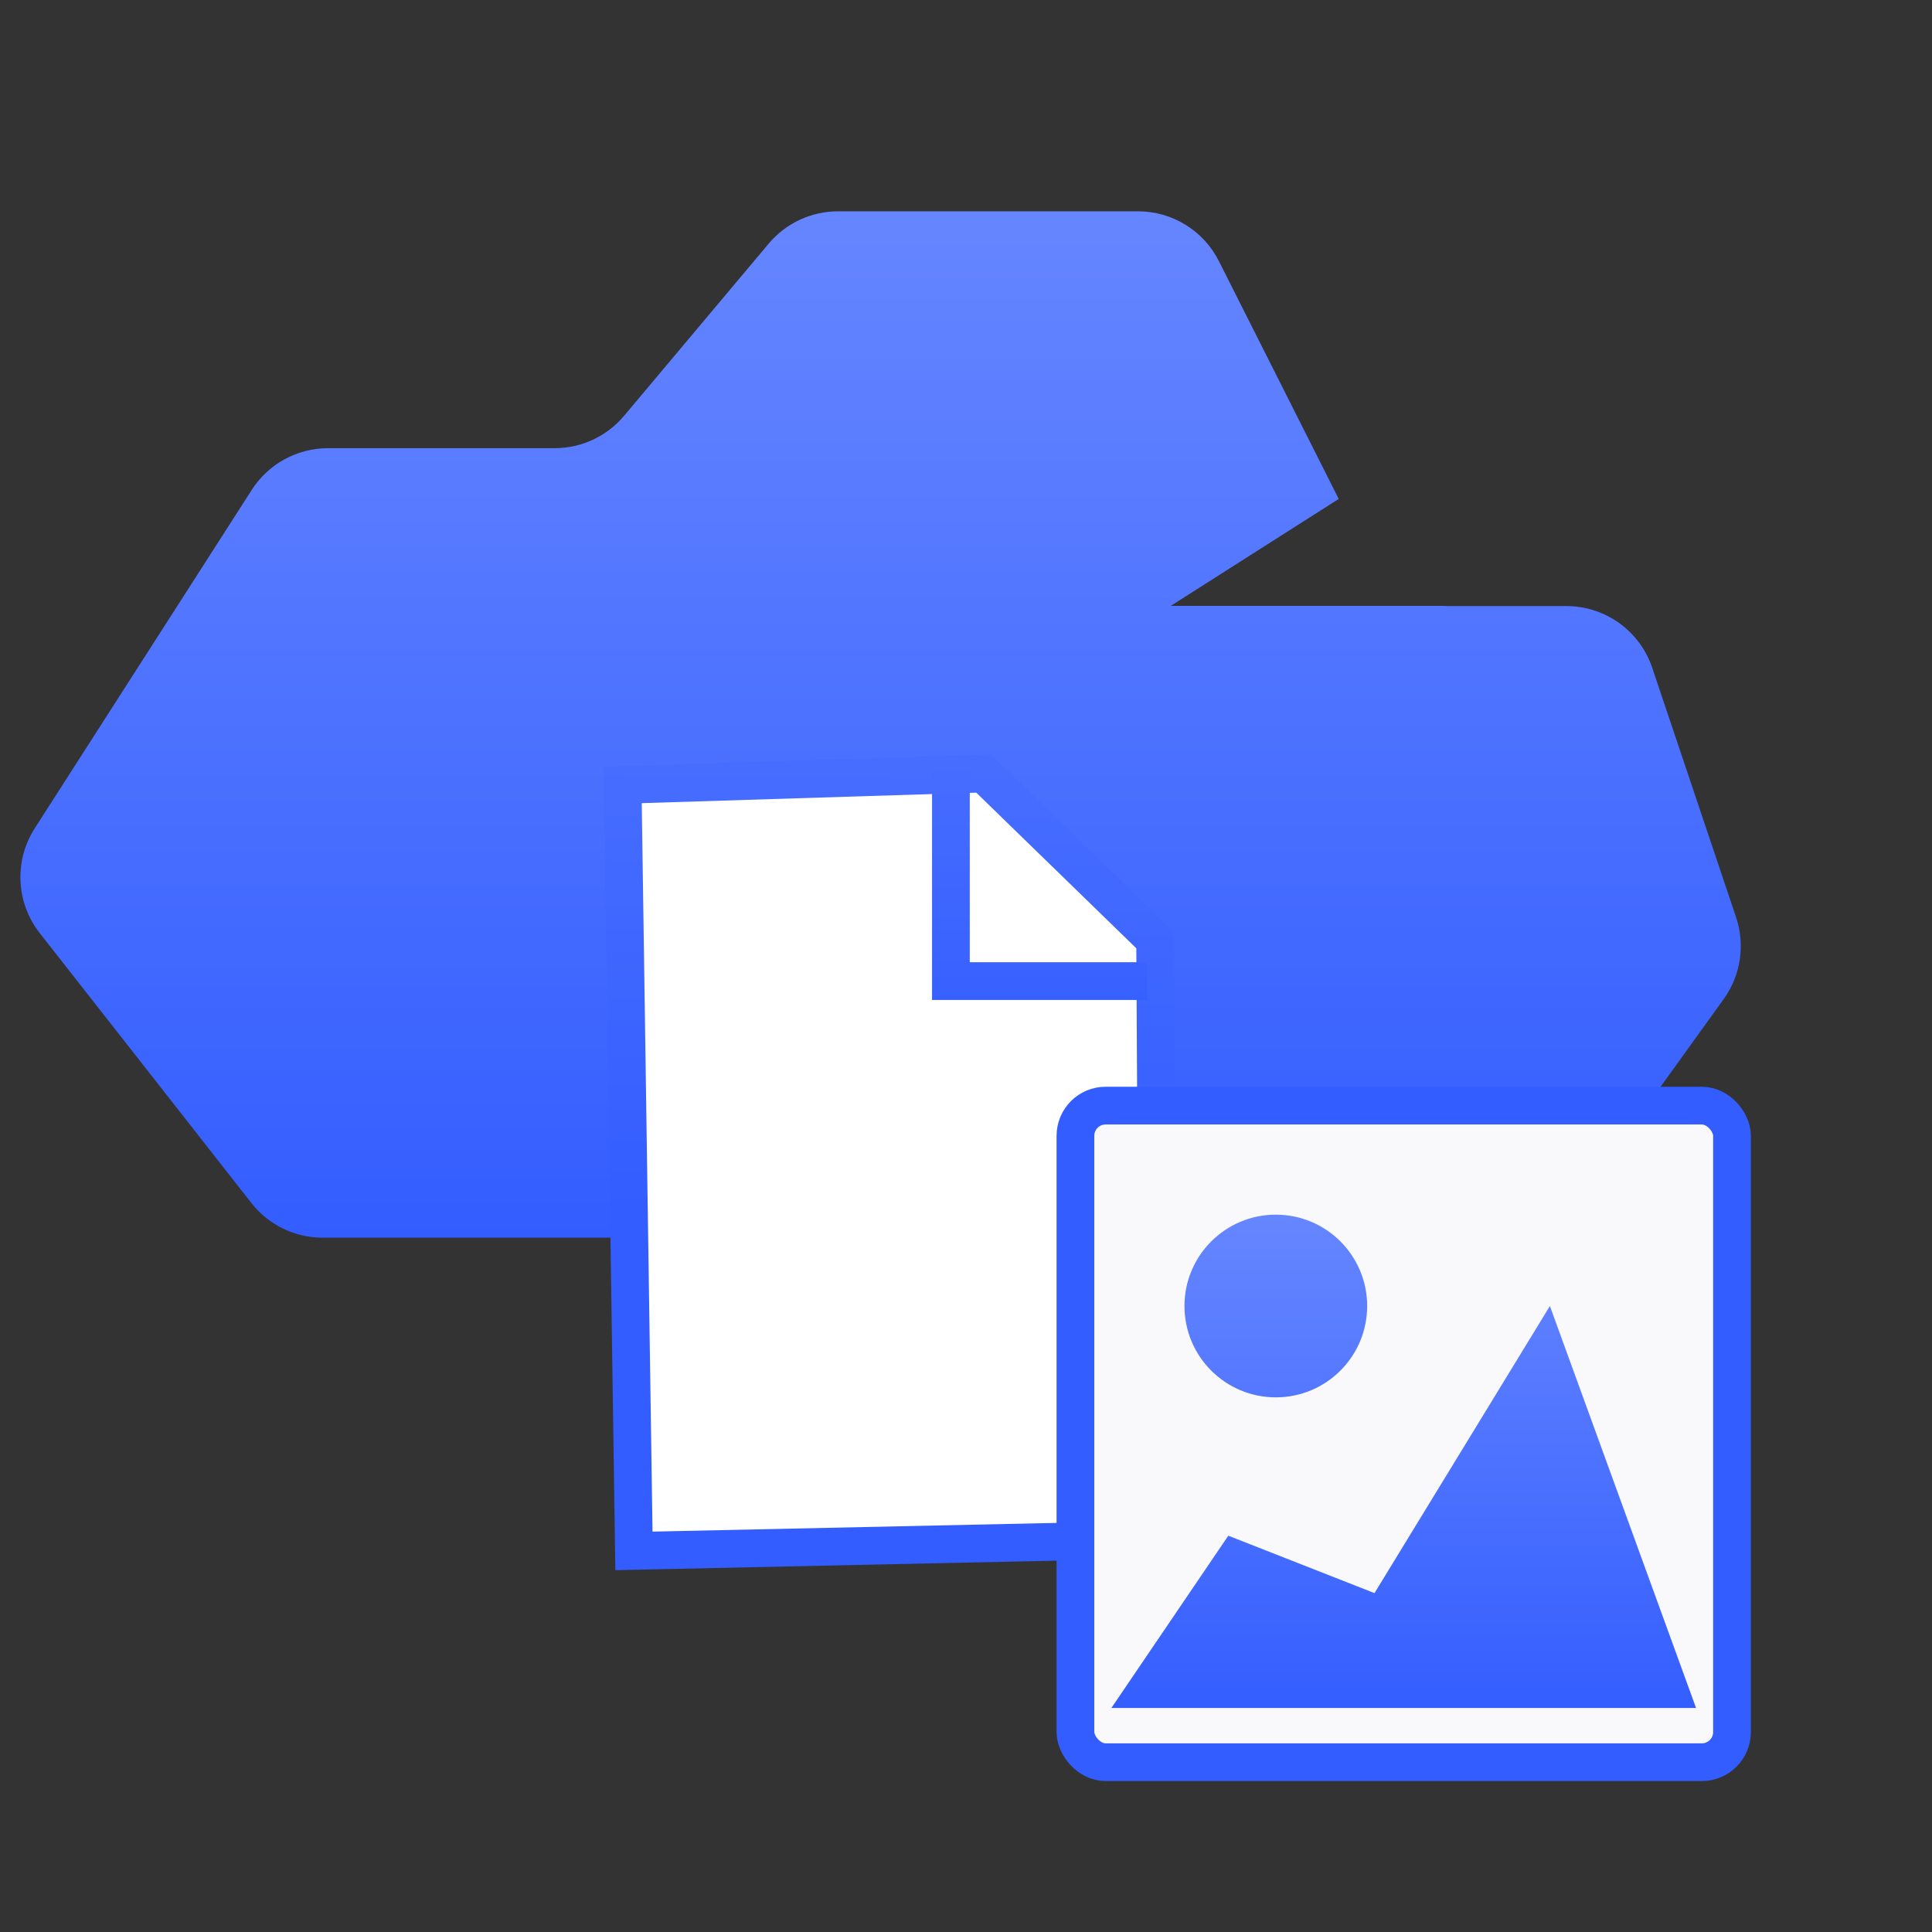
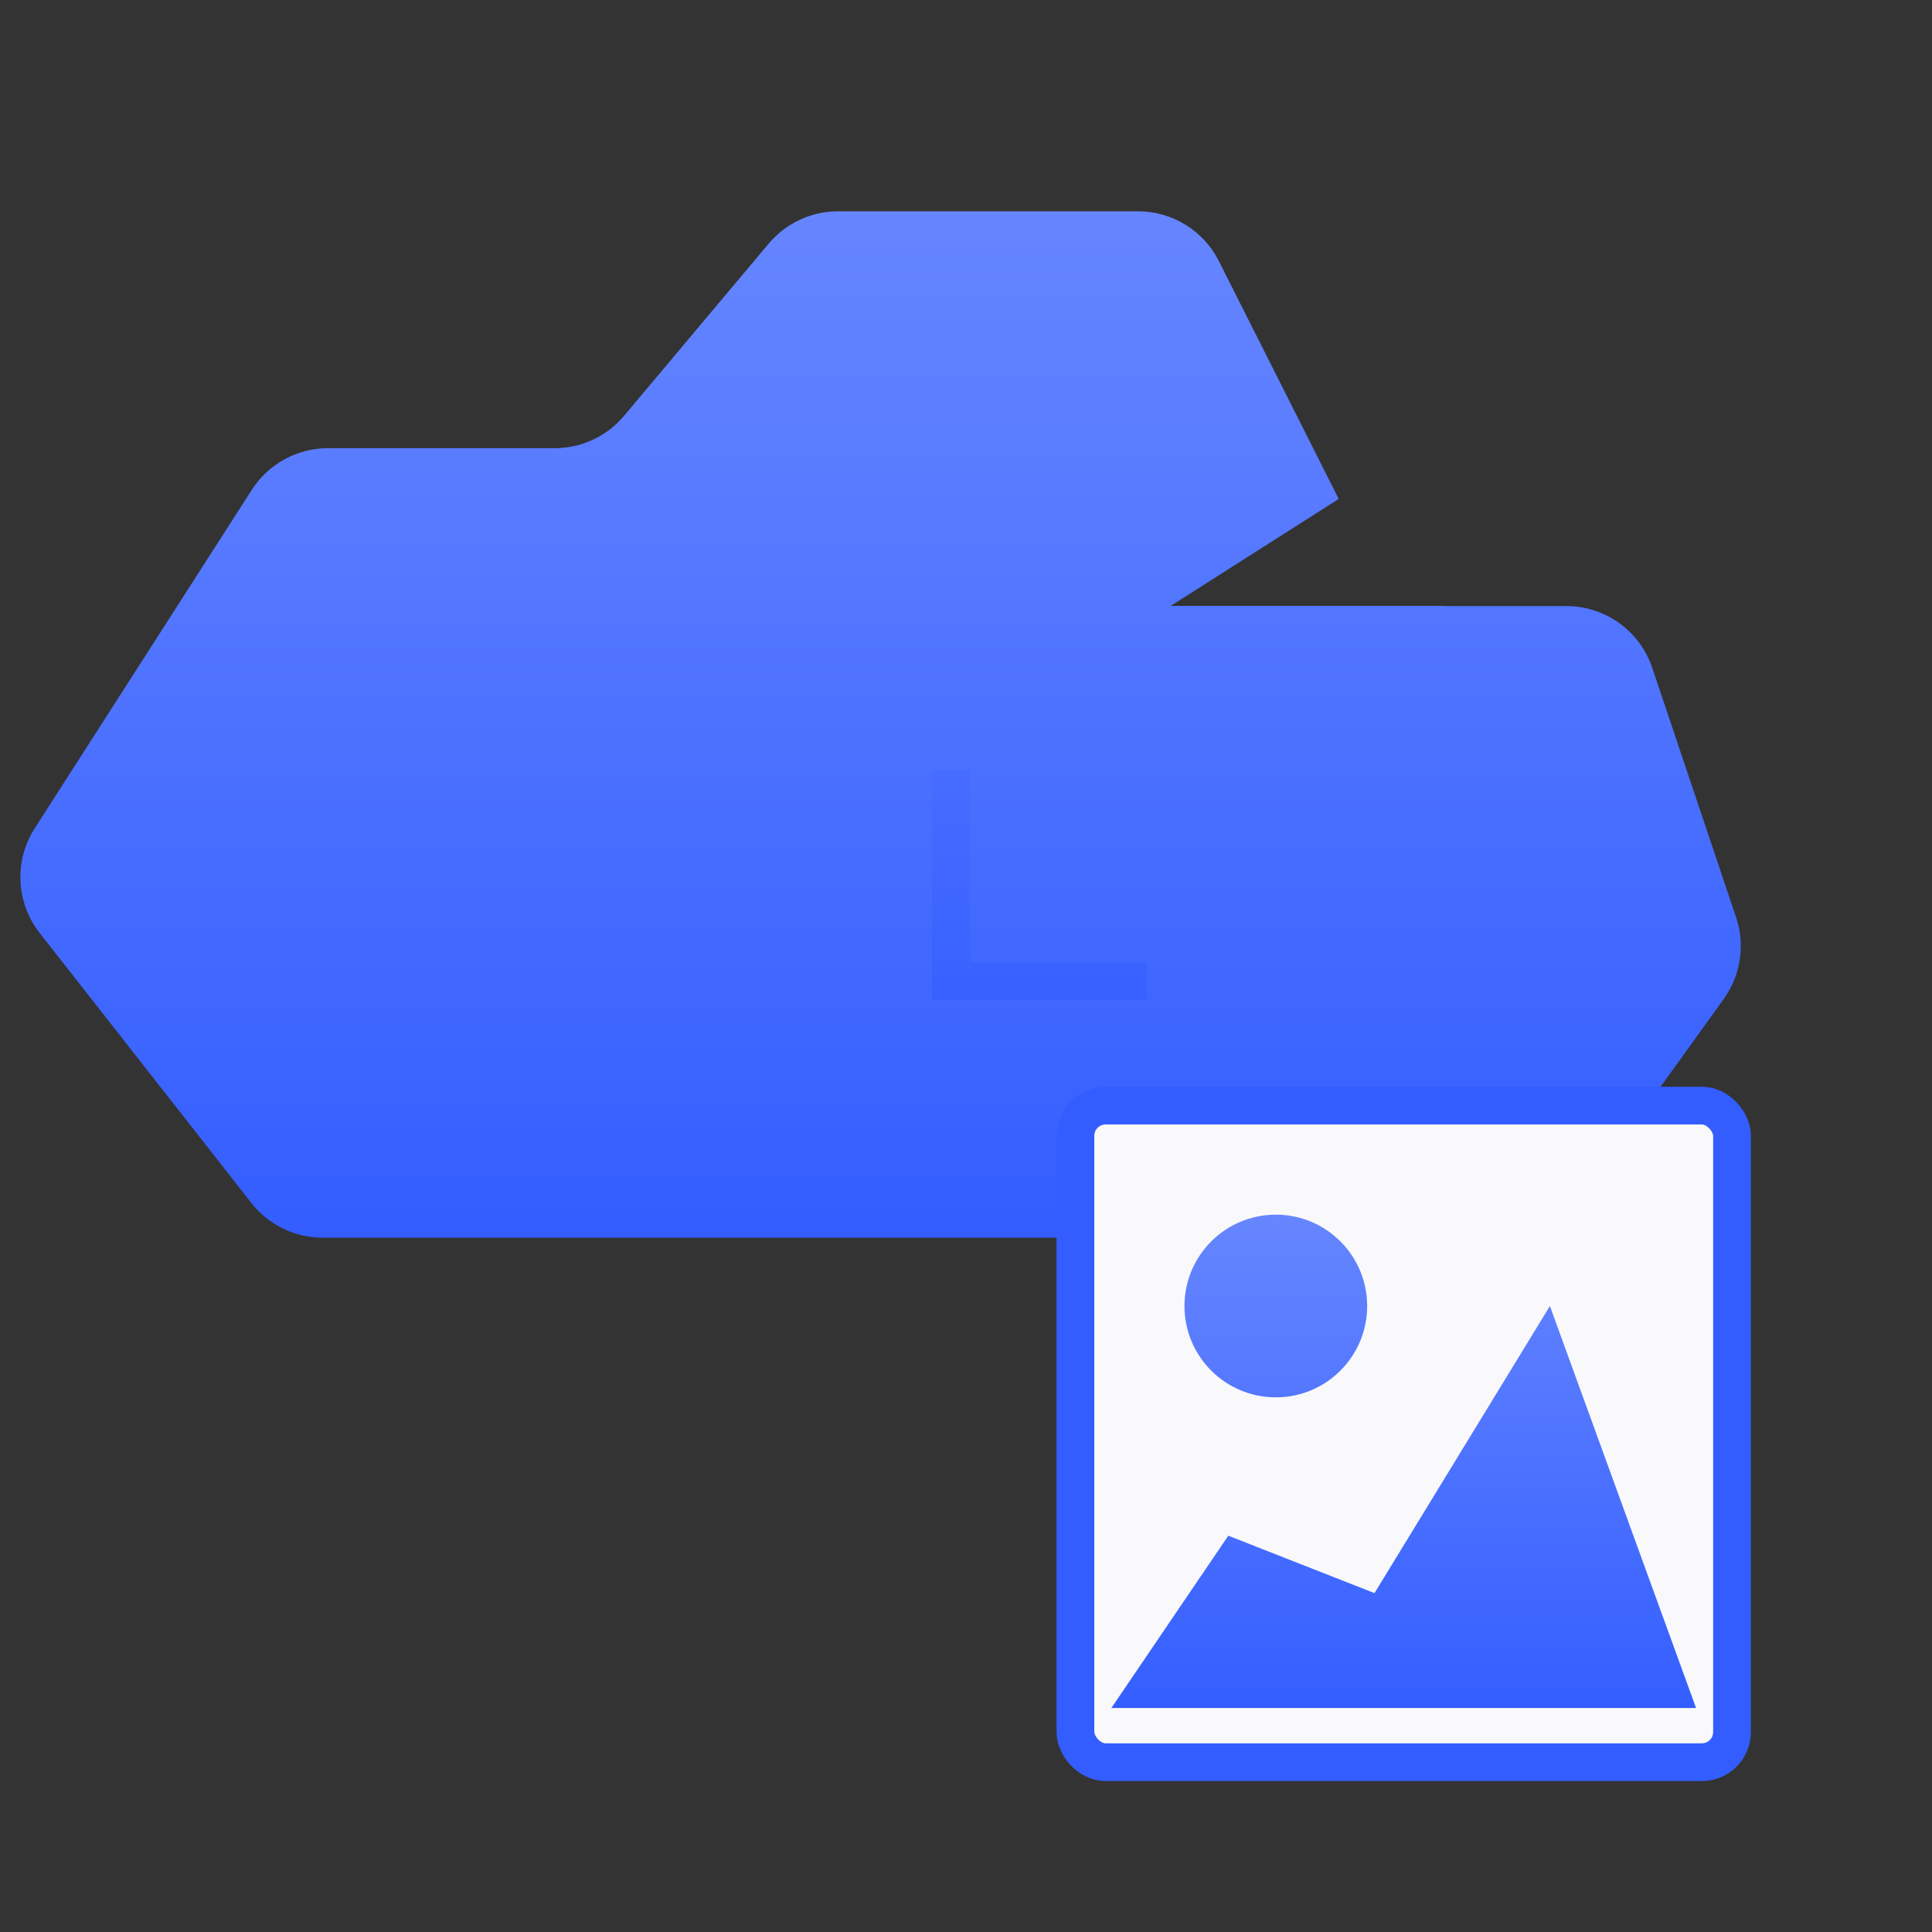
<svg xmlns="http://www.w3.org/2000/svg" width="64" height="64" viewBox="0 0 64 64">
  <rect x="0" y="0" width="64" height="64" fill="#333333" stroke="none" />
  <defs>
    <linearGradient id="94ogl2738a" x1="50%" x2="50%" y1="0%" y2="100%">
      <stop offset="0%" stop-color="#6686FF" />
      <stop offset="100%" stop-color="#335DFF" />
    </linearGradient>
    <linearGradient id="4vrwj8l79b" x1="51.184%" x2="50%" y1="-91.784%" y2="56.875%">
      <stop offset="0%" stop-color="#6686FF" />
      <stop offset="100%" stop-color="#335DFF" />
    </linearGradient>
    <linearGradient id="obfwtim4tc" x1="50%" x2="50%" y1="-229.818%" y2="130.644%">
      <stop offset="0%" stop-color="#6686FF" />
      <stop offset="100%" stop-color="#345EFF" />
    </linearGradient>
    <linearGradient id="2fqu6mvzsd" x1="50%" x2="50%" y1="0%" y2="100%">
      <stop offset="0%" stop-color="#6686FF" />
      <stop offset="100%" stop-color="#345EFF" />
    </linearGradient>
  </defs>
  <g fill="none" fill-rule="evenodd">
    <g>
      <path fill="url(#94ogl2738a)" d="M47.984 20.077h3.905c1.288 0 2.433.823 2.843 2.044l2.778 8.266c.307.916.155 1.924-.41 2.708l-4.793 6.658c-.564.783-1.47 1.247-2.435 1.247H10.687c-.921 0-1.792-.424-2.36-1.149l-7.012-8.943c-.788-1.004-.853-2.397-.164-3.47l7.19-11.212c.553-.86 1.504-1.38 2.526-1.38h7.508c.886 0 1.727-.392 2.297-1.07l4.792-5.706c.57-.678 1.411-1.07 2.298-1.07h9.936c1.133 0 2.17.638 2.679 1.65l3.97 7.878-5.564 3.542h9.002l.199.007z" />
      <g stroke-width="1.25">
-         <path fill="#FFF" stroke="url(#4vrwj8l79b)" d="M12.586.625l5.68 5.524L18.374 26 1 26.375.625 1l11.96-.375z" transform="translate(20 25)" />
        <path stroke="url(#obfwtim4tc)" d="M11.5 0.5L11.5 7.5 18 7.5" transform="translate(20 25)" />
      </g>
      <g transform="translate(35 36)">
        <rect width="21.75" height="21.75" x=".625" y=".625" fill="#F9F9FB" stroke="#335DFF" stroke-width="1.25" rx="1" />
        <path fill="url(#2fqu6mvzsd)" d="M16.342 7.263l4.842 13.316H1.816l3.873-5.707 4.843 1.902 5.81-9.51zM7.263 4.237c1.672 0 3.026 1.355 3.026 3.026 0 1.672-1.354 3.026-3.026 3.026-1.671 0-3.026-1.354-3.026-3.026 0-1.671 1.355-3.026 3.026-3.026z" />
      </g>
    </g>
  </g>
</svg>